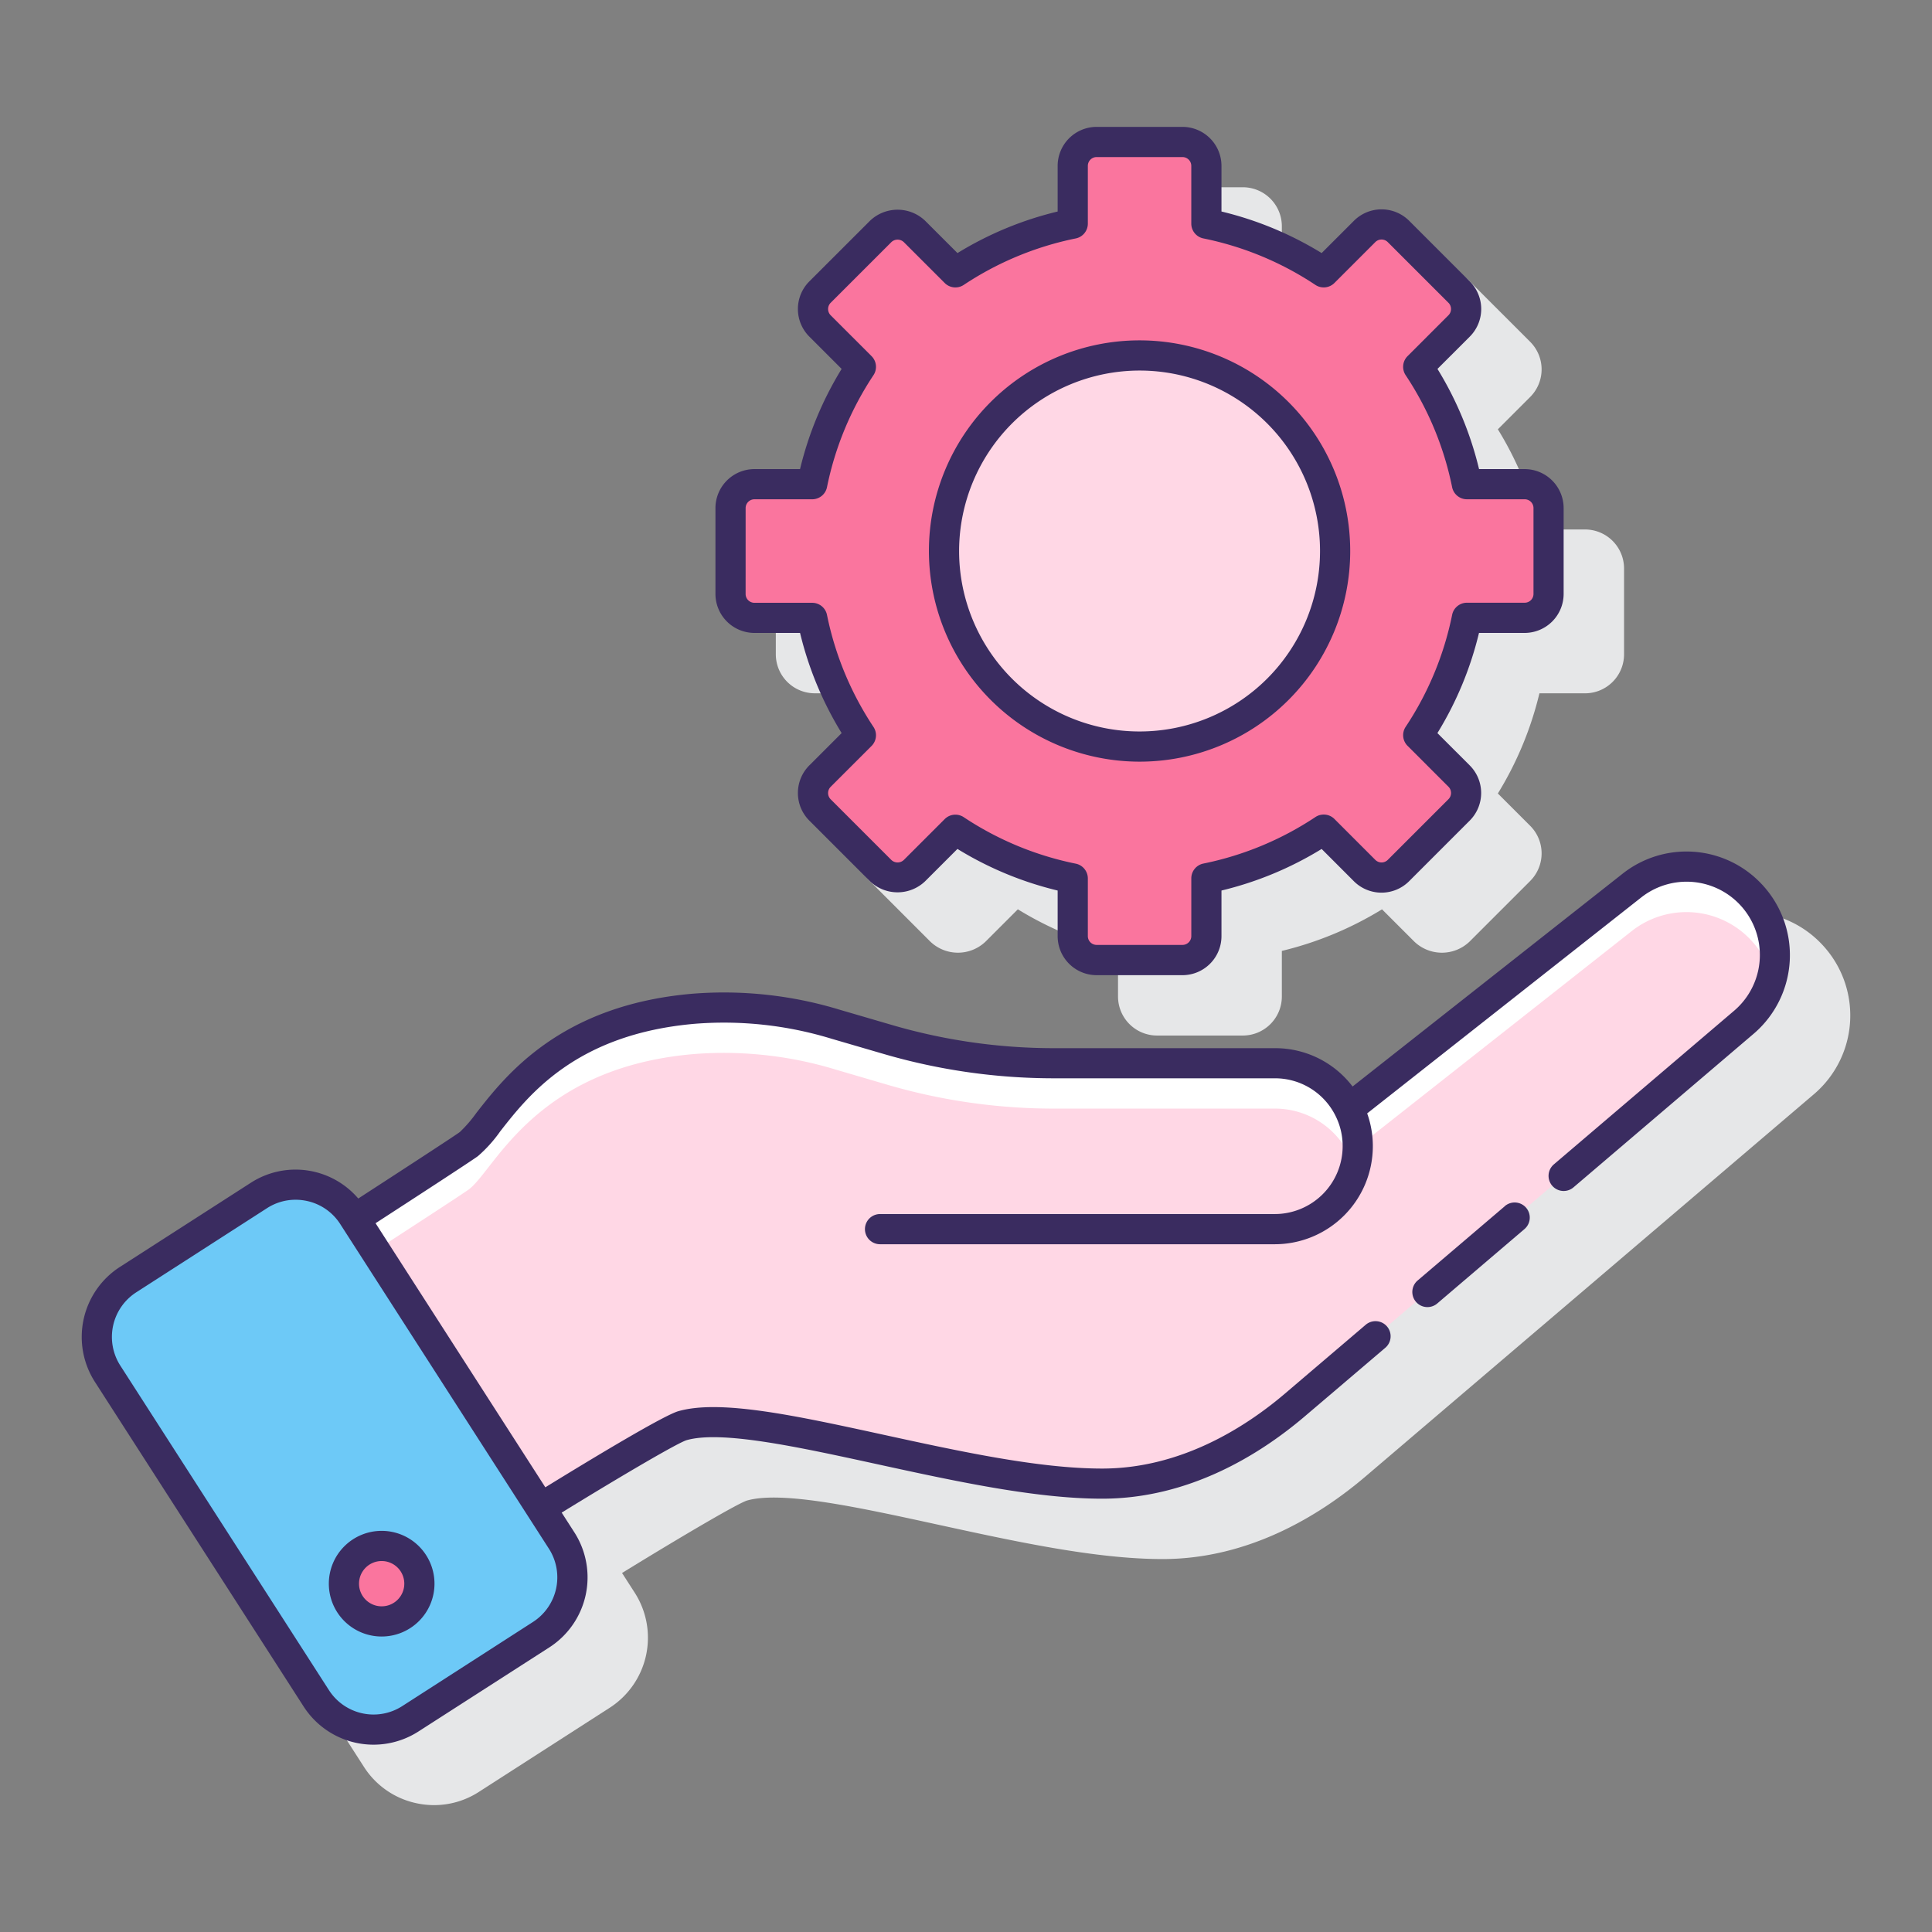
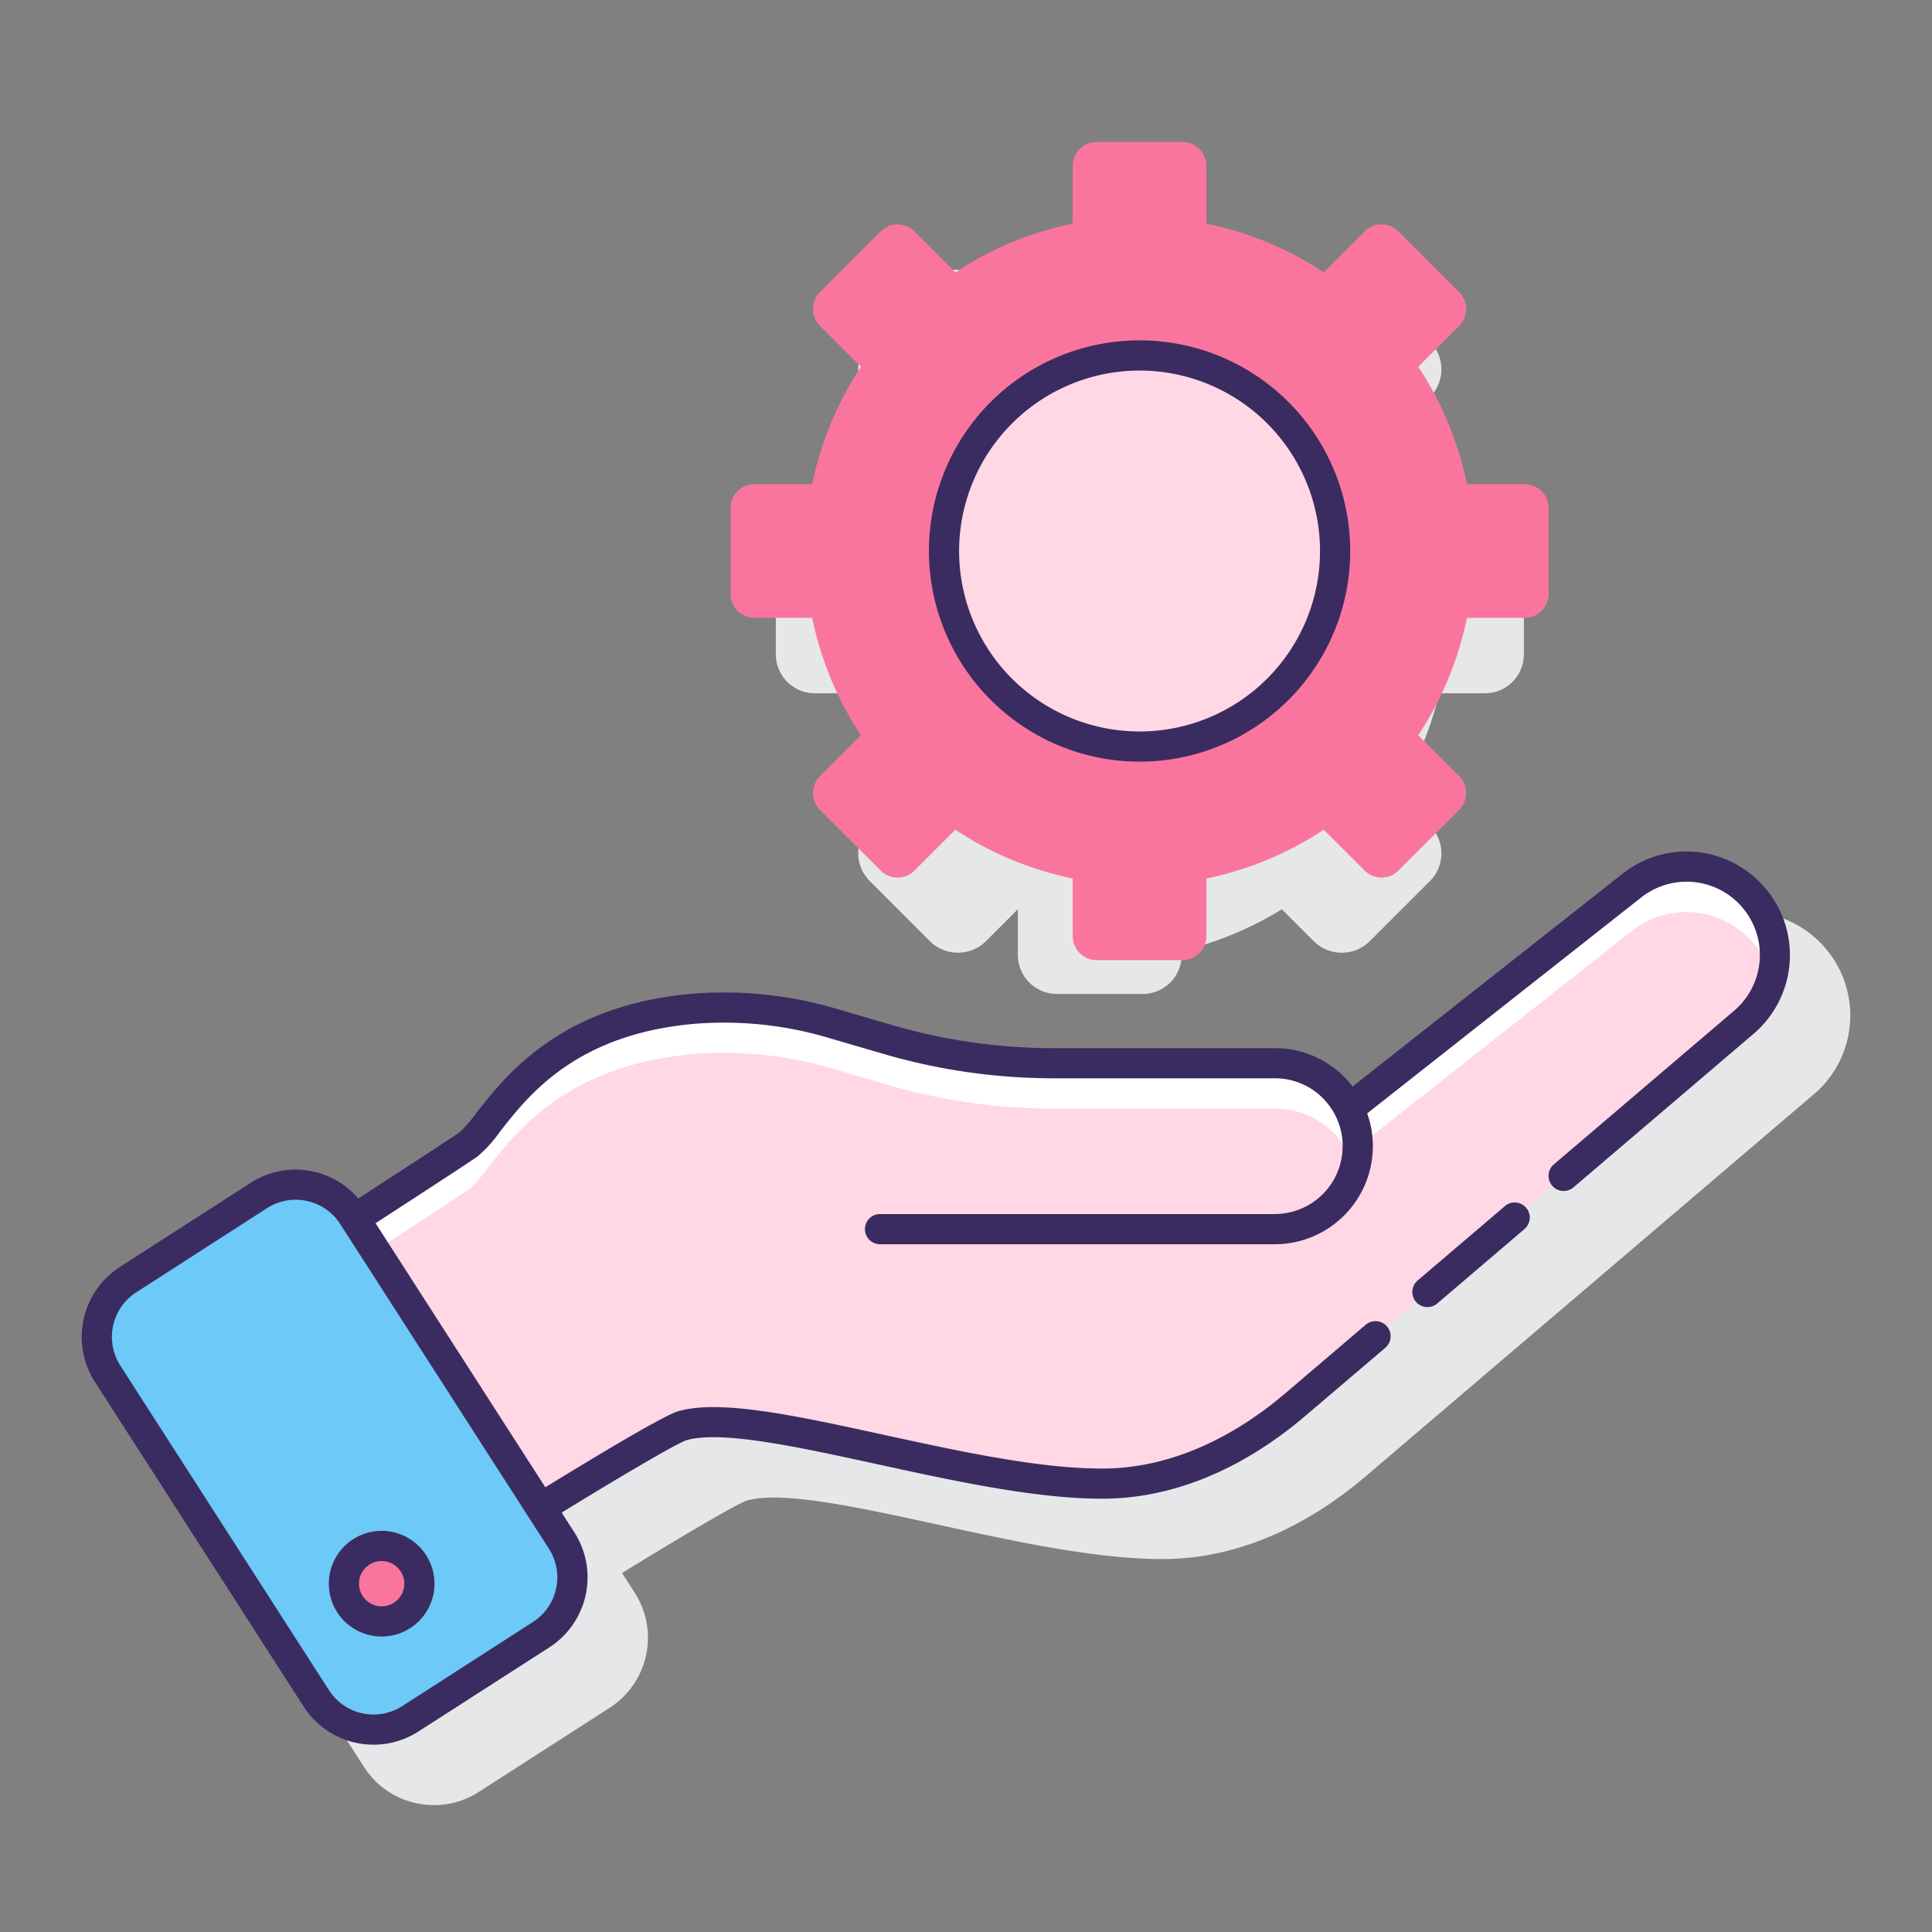
<svg xmlns="http://www.w3.org/2000/svg" viewBox="0 0 128 128" width="512" height="512">
  <rect x="0" y="0" width="128" height="128" fill="#808080" stroke="none" />
-   <path d="M53.982,45.933h3.024a22.881,22.881,0,0,0,2.755,6.636l-2.142,2.142a2.583,2.583,0,0,0,0,3.654l4.02,4.021a2.645,2.645,0,0,0,3.654,0l2.142-2.142A22.938,22.938,0,0,0,74.072,63v3.023a2.587,2.587,0,0,0,2.584,2.584h5.686a2.587,2.587,0,0,0,2.584-2.584V63a22.932,22.932,0,0,0,6.636-2.755l2.143,2.142a2.644,2.644,0,0,0,3.653,0l4.021-4.021a2.584,2.584,0,0,0,0-3.653l-2.142-2.143a22.835,22.835,0,0,0,2.754-6.636h3.024a2.586,2.586,0,0,0,2.583-2.584V37.663a2.586,2.586,0,0,0-2.583-2.584h-3.024a22.841,22.841,0,0,0-2.754-6.637l2.142-2.142a2.584,2.584,0,0,0,0-3.653l-4.021-4.021a2.584,2.584,0,0,0-3.653,0l-2.143,2.142a22.909,22.909,0,0,0-6.636-2.755V14.989a2.587,2.587,0,0,0-2.584-2.583H76.656a2.586,2.586,0,0,0-2.584,2.583v3.024a22.915,22.915,0,0,0-6.637,2.755l-2.142-2.143a2.588,2.588,0,0,0-3.654,0l-4.02,4.02a2.583,2.583,0,0,0,0,3.654l2.142,2.142a22.846,22.846,0,0,0-2.754,6.637H53.982A2.586,2.586,0,0,0,51.4,37.663v5.686A2.586,2.586,0,0,0,53.982,45.933Z" fill="#e6e7e8" />
+   <path d="M53.982,45.933h3.024a22.881,22.881,0,0,0,2.755,6.636l-2.142,2.142a2.583,2.583,0,0,0,0,3.654l4.02,4.021a2.645,2.645,0,0,0,3.654,0l2.142-2.142v3.023a2.587,2.587,0,0,0,2.584,2.584h5.686a2.587,2.587,0,0,0,2.584-2.584V63a22.932,22.932,0,0,0,6.636-2.755l2.143,2.142a2.644,2.644,0,0,0,3.653,0l4.021-4.021a2.584,2.584,0,0,0,0-3.653l-2.142-2.143a22.835,22.835,0,0,0,2.754-6.636h3.024a2.586,2.586,0,0,0,2.583-2.584V37.663a2.586,2.586,0,0,0-2.583-2.584h-3.024a22.841,22.841,0,0,0-2.754-6.637l2.142-2.142a2.584,2.584,0,0,0,0-3.653l-4.021-4.021a2.584,2.584,0,0,0-3.653,0l-2.143,2.142a22.909,22.909,0,0,0-6.636-2.755V14.989a2.587,2.587,0,0,0-2.584-2.583H76.656a2.586,2.586,0,0,0-2.584,2.583v3.024a22.915,22.915,0,0,0-6.637,2.755l-2.142-2.143a2.588,2.588,0,0,0-3.654,0l-4.02,4.02a2.583,2.583,0,0,0,0,3.654l2.142,2.142a22.846,22.846,0,0,0-2.754,6.637H53.982A2.586,2.586,0,0,0,51.4,37.663v5.686A2.586,2.586,0,0,0,53.982,45.933Z" fill="#e6e7e8" />
  <path d="M120.7,62.558a6.825,6.825,0,0,0-9.211-.662L93.612,75.984a6.438,6.438,0,0,0-5.126-2.54H73.822A38.249,38.249,0,0,1,63.066,71.9l-3.425-1a26.277,26.277,0,0,0-9.778-1.062c-8.724.754-12.351,5.4-14.3,7.891A8.759,8.759,0,0,1,34.465,79c-.263.2-2.816,1.867-6.729,4.405a5.466,5.466,0,0,0-7.13-1.036l-8.664,5.575a5.518,5.518,0,0,0-1.654,7.615L24.112,117.06a5.475,5.475,0,0,0,3.467,2.406,5.575,5.575,0,0,0,1.181.128,5.469,5.469,0,0,0,2.971-.879L40.4,113.14a5.519,5.519,0,0,0,1.655-7.615l-.843-1.311c4.359-2.678,7.709-4.623,8.28-4.8,2.311-.654,7.325.438,12.632,1.594,5.15,1.123,10.476,2.284,14.9,2.284,5.761,0,10.438-2.931,13.35-5.392L120.23,72.449a6.852,6.852,0,0,0,.47-9.891Z" fill="#e6e7e8" />
  <path d="M115.975,59.247a5.854,5.854,0,0,0-7.867-.566L89.361,73.455a5.472,5.472,0,0,0-4.875-3.011H69.822A39.229,39.229,0,0,1,58.785,68.86l-3.426-1a25.417,25.417,0,0,0-9.41-1.024c-10.528.91-13.167,7.68-14.886,8.964-.471.352-6.407,4.2-7.56,4.948L35.815,99.9c1.267-.783,8.371-5.156,9.4-5.447,4.86-1.377,18.7,3.84,27.805,3.84,5.517,0,10.02-2.888,12.7-5.155,2.464-2.091,29.854-25.44,29.854-25.44A5.853,5.853,0,0,0,115.975,59.247Z" fill="#ffd7e5" />
  <circle cx="75.499" cy="36.506" r="12.956" fill="#ffd7e5" />
  <path d="M102.6,39.349V33.663a1.584,1.584,0,0,0-1.584-1.584H97.189A22,22,0,0,0,93.962,24.3l2.71-2.71a1.584,1.584,0,0,0,0-2.239l-4.021-4.021a1.582,1.582,0,0,0-2.239,0L87.7,18.042a22.02,22.02,0,0,0-7.776-3.226V10.989a1.584,1.584,0,0,0-1.584-1.583H72.656a1.584,1.584,0,0,0-1.584,1.583v3.827A22.02,22.02,0,0,0,63.3,18.042l-2.71-2.709a1.582,1.582,0,0,0-2.239,0l-4.021,4.021a1.582,1.582,0,0,0,0,2.239l2.709,2.71a22.02,22.02,0,0,0-3.226,7.776H49.982A1.584,1.584,0,0,0,48.4,33.663v5.686a1.584,1.584,0,0,0,1.583,1.584h3.827a22.02,22.02,0,0,0,3.226,7.776l-2.709,2.71a1.582,1.582,0,0,0,0,2.239l4.021,4.021a1.584,1.584,0,0,0,2.239,0l2.71-2.71A22,22,0,0,0,71.072,58.2v3.826a1.584,1.584,0,0,0,1.584,1.584h5.686a1.584,1.584,0,0,0,1.584-1.584V58.2A22,22,0,0,0,87.7,54.969l2.71,2.71a1.584,1.584,0,0,0,2.239,0l4.021-4.021a1.584,1.584,0,0,0,0-2.239l-2.71-2.71a22,22,0,0,0,3.227-7.776h3.826A1.584,1.584,0,0,0,102.6,39.349ZM75.5,49.462A12.956,12.956,0,1,1,88.455,36.506,12.956,12.956,0,0,1,75.5,49.462Z" fill="#fa759e" />
  <path d="M31.063,78.8c1.719-1.284,4.358-8.054,14.886-8.964a25.417,25.417,0,0,1,9.41,1.024l3.426,1.005a39.264,39.264,0,0,0,11.037,1.583H84.486a5.472,5.472,0,0,1,4.875,3.011l18.747-14.774a5.852,5.852,0,0,1,9.28,3.1,5.852,5.852,0,0,0-9.28-6.1L89.361,73.455a5.472,5.472,0,0,0-4.875-3.011H69.822a39.264,39.264,0,0,1-11.037-1.583l-3.426-1.005a25.417,25.417,0,0,0-9.41-1.024c-10.528.91-13.167,7.68-14.886,8.964-.471.352-6.407,4.2-7.56,4.948l1.361,2.117C27.019,81.462,30.7,79.07,31.063,78.8Z" fill="#fff" />
  <rect x="12.505" y="79.245" width="19.327" height="34.589" rx="4.512" ry="4.512" transform="translate(-48.712 27.35) rotate(-32.759)" fill="#6dc9f7" />
  <circle cx="25.286" cy="104.923" r="2.5" fill="#fa759e" />
-   <path d="M49.982,41.933h3.024a22.909,22.909,0,0,0,2.755,6.636l-2.143,2.142a2.588,2.588,0,0,0,0,3.654l4.021,4.021a2.643,2.643,0,0,0,3.653,0l2.142-2.142A22.873,22.873,0,0,0,70.072,59v3.024a2.586,2.586,0,0,0,2.583,2.584h5.687a2.587,2.587,0,0,0,2.584-2.584V59a22.879,22.879,0,0,0,6.636-2.754L89.7,58.386a2.589,2.589,0,0,0,3.654,0l4.021-4.021a2.587,2.587,0,0,0,0-3.654l-2.143-2.142a22.854,22.854,0,0,0,2.755-6.636h3.025a2.588,2.588,0,0,0,2.583-2.584V33.662a2.587,2.587,0,0,0-2.583-2.583H97.991a22.848,22.848,0,0,0-2.755-6.637L97.379,22.3a2.587,2.587,0,0,0,0-3.654l-4.021-4.021a2.589,2.589,0,0,0-3.654,0l-2.142,2.141a22.876,22.876,0,0,0-6.636-2.753V10.99a2.587,2.587,0,0,0-2.584-2.584H72.655a2.586,2.586,0,0,0-2.583,2.584v3.024a22.871,22.871,0,0,0-6.637,2.753l-2.142-2.141a2.644,2.644,0,0,0-3.653,0l-4.022,4.02a2.588,2.588,0,0,0,0,3.654l2.142,2.142a22.9,22.9,0,0,0-2.755,6.637H49.982A2.586,2.586,0,0,0,47.4,33.662v5.687A2.587,2.587,0,0,0,49.982,41.933ZM49.4,33.662a.584.584,0,0,1,.583-.583h3.827a1,1,0,0,0,.98-.8,20.923,20.923,0,0,1,3.08-7.423,1,1,0,0,0-.126-1.259l-2.71-2.71a.586.586,0,0,1,0-.826l4.021-4.02a.6.6,0,0,1,.825,0l2.71,2.709a1,1,0,0,0,1.259.127,20.923,20.923,0,0,1,7.423-3.08,1,1,0,0,0,.8-.98V10.99a.584.584,0,0,1,.583-.584h5.687a.585.585,0,0,1,.584.584v3.826a1,1,0,0,0,.8.98,20.909,20.909,0,0,1,7.423,3.08,1,1,0,0,0,1.259-.127l2.709-2.709a.584.584,0,0,1,.826,0l4.021,4.02a.586.586,0,0,1,0,.826l-2.71,2.71a1,1,0,0,0-.127,1.259,20.886,20.886,0,0,1,3.08,7.423,1,1,0,0,0,.98.8h3.828a.584.584,0,0,1,.583.583v5.687a.584.584,0,0,1-.583.584H97.188a1,1,0,0,0-.98.8,20.9,20.9,0,0,1-3.08,7.423,1,1,0,0,0,.127,1.259l2.71,2.709a.586.586,0,0,1,0,.826l-4.021,4.02a.584.584,0,0,1-.826,0l-2.709-2.71a1,1,0,0,0-1.259-.127,20.922,20.922,0,0,1-7.423,3.081,1,1,0,0,0-.8.98v3.826a.585.585,0,0,1-.584.584H72.655a.584.584,0,0,1-.583-.584V58.2a1,1,0,0,0-.8-.98,20.915,20.915,0,0,1-7.423-3.08,1,1,0,0,0-1.259.126l-2.711,2.71a.6.6,0,0,1-.824,0l-4.021-4.021a.586.586,0,0,1,0-.826l2.71-2.709a1,1,0,0,0,.126-1.259,20.935,20.935,0,0,1-3.08-7.424,1,1,0,0,0-.98-.8H49.982a.584.584,0,0,1-.583-.584Z" fill="#3a2c60" />
  <path d="M75.5,50.462A13.956,13.956,0,1,0,61.543,36.506,13.972,13.972,0,0,0,75.5,50.462Zm0-25.912A11.956,11.956,0,1,1,63.543,36.506,11.969,11.969,0,0,1,75.5,24.55Z" fill="#3a2c60" />
  <path d="M116.7,58.558a6.826,6.826,0,0,0-9.211-.663L89.612,71.984a6.438,6.438,0,0,0-5.126-2.54H69.822A38.239,38.239,0,0,1,59.066,67.9l-3.424-1a26.317,26.317,0,0,0-9.779-1.062c-8.724.755-12.351,5.4-14.3,7.892A8.759,8.759,0,0,1,30.465,75c-.265.2-2.875,1.906-6.729,4.405a5.466,5.466,0,0,0-7.13-1.036L7.942,83.939a5.518,5.518,0,0,0-1.654,7.616l13.824,21.5a5.505,5.505,0,0,0,7.619,1.655L36.4,109.14a5.518,5.518,0,0,0,1.655-7.615l-.843-1.311c4.358-2.678,7.709-4.623,8.279-4.8,2.312-.654,7.326.437,12.632,1.594,5.151,1.123,10.477,2.284,14.9,2.284,5.761,0,10.438-2.932,13.347-5.392.57-.483,2.468-2.1,5.051-4.3l.36-.307a1,1,0,1,0-1.3-1.523l-.36.307c-2.581,2.2-4.477,3.815-5.046,4.3-2.653,2.245-6.9,4.919-12.055,4.919-4.209,0-9.428-1.137-14.475-2.238-5.8-1.264-10.807-2.358-13.6-1.564-.965.273-5.618,3.077-8.815,5.044L24.882,81.041c2.387-1.548,6.365-4.134,6.78-4.443a9,9,0,0,0,1.477-1.64c1.885-2.412,5.04-6.45,12.9-7.13a24.345,24.345,0,0,1,9.041.988l3.426,1a40.213,40.213,0,0,0,11.318,1.624H84.486a4.471,4.471,0,0,1,3.985,2.466h0a4.451,4.451,0,0,1,.483,2.028,4.5,4.5,0,0,1-4.494,4.5H58.305a1,1,0,1,0,0,2H84.46a6.5,6.5,0,0,0,6.494-6.5,6.428,6.428,0,0,0-.375-2.169l18.148-14.3a4.854,4.854,0,0,1,6.2,7.467l-11.98,10.211a1,1,0,0,0,1.3,1.523L116.23,68.45a6.853,6.853,0,0,0,.47-9.892Zm-81.387,48.9-8.664,5.576a3.512,3.512,0,0,1-4.854-1.055L7.971,90.474a3.516,3.516,0,0,1,1.053-4.853l8.664-5.575a3.491,3.491,0,0,1,1.894-.56,3.562,3.562,0,0,1,.752.081A3.489,3.489,0,0,1,22.543,81.1l13.824,21.506A3.515,3.515,0,0,1,35.313,107.458Z" fill="#3a2c60" />
  <path d="M99.706,79.907l-5.785,4.93a1,1,0,1,0,1.3,1.522L101,81.429a1,1,0,0,0-1.3-1.522Z" fill="#3a2c60" />
  <path d="M25.286,101.423a3.5,3.5,0,1,0,3.5,3.5A3.5,3.5,0,0,0,25.286,101.423Zm0,5a1.5,1.5,0,1,1,1.5-1.5A1.5,1.5,0,0,1,25.286,106.423Z" fill="#3a2c60" />
</svg>